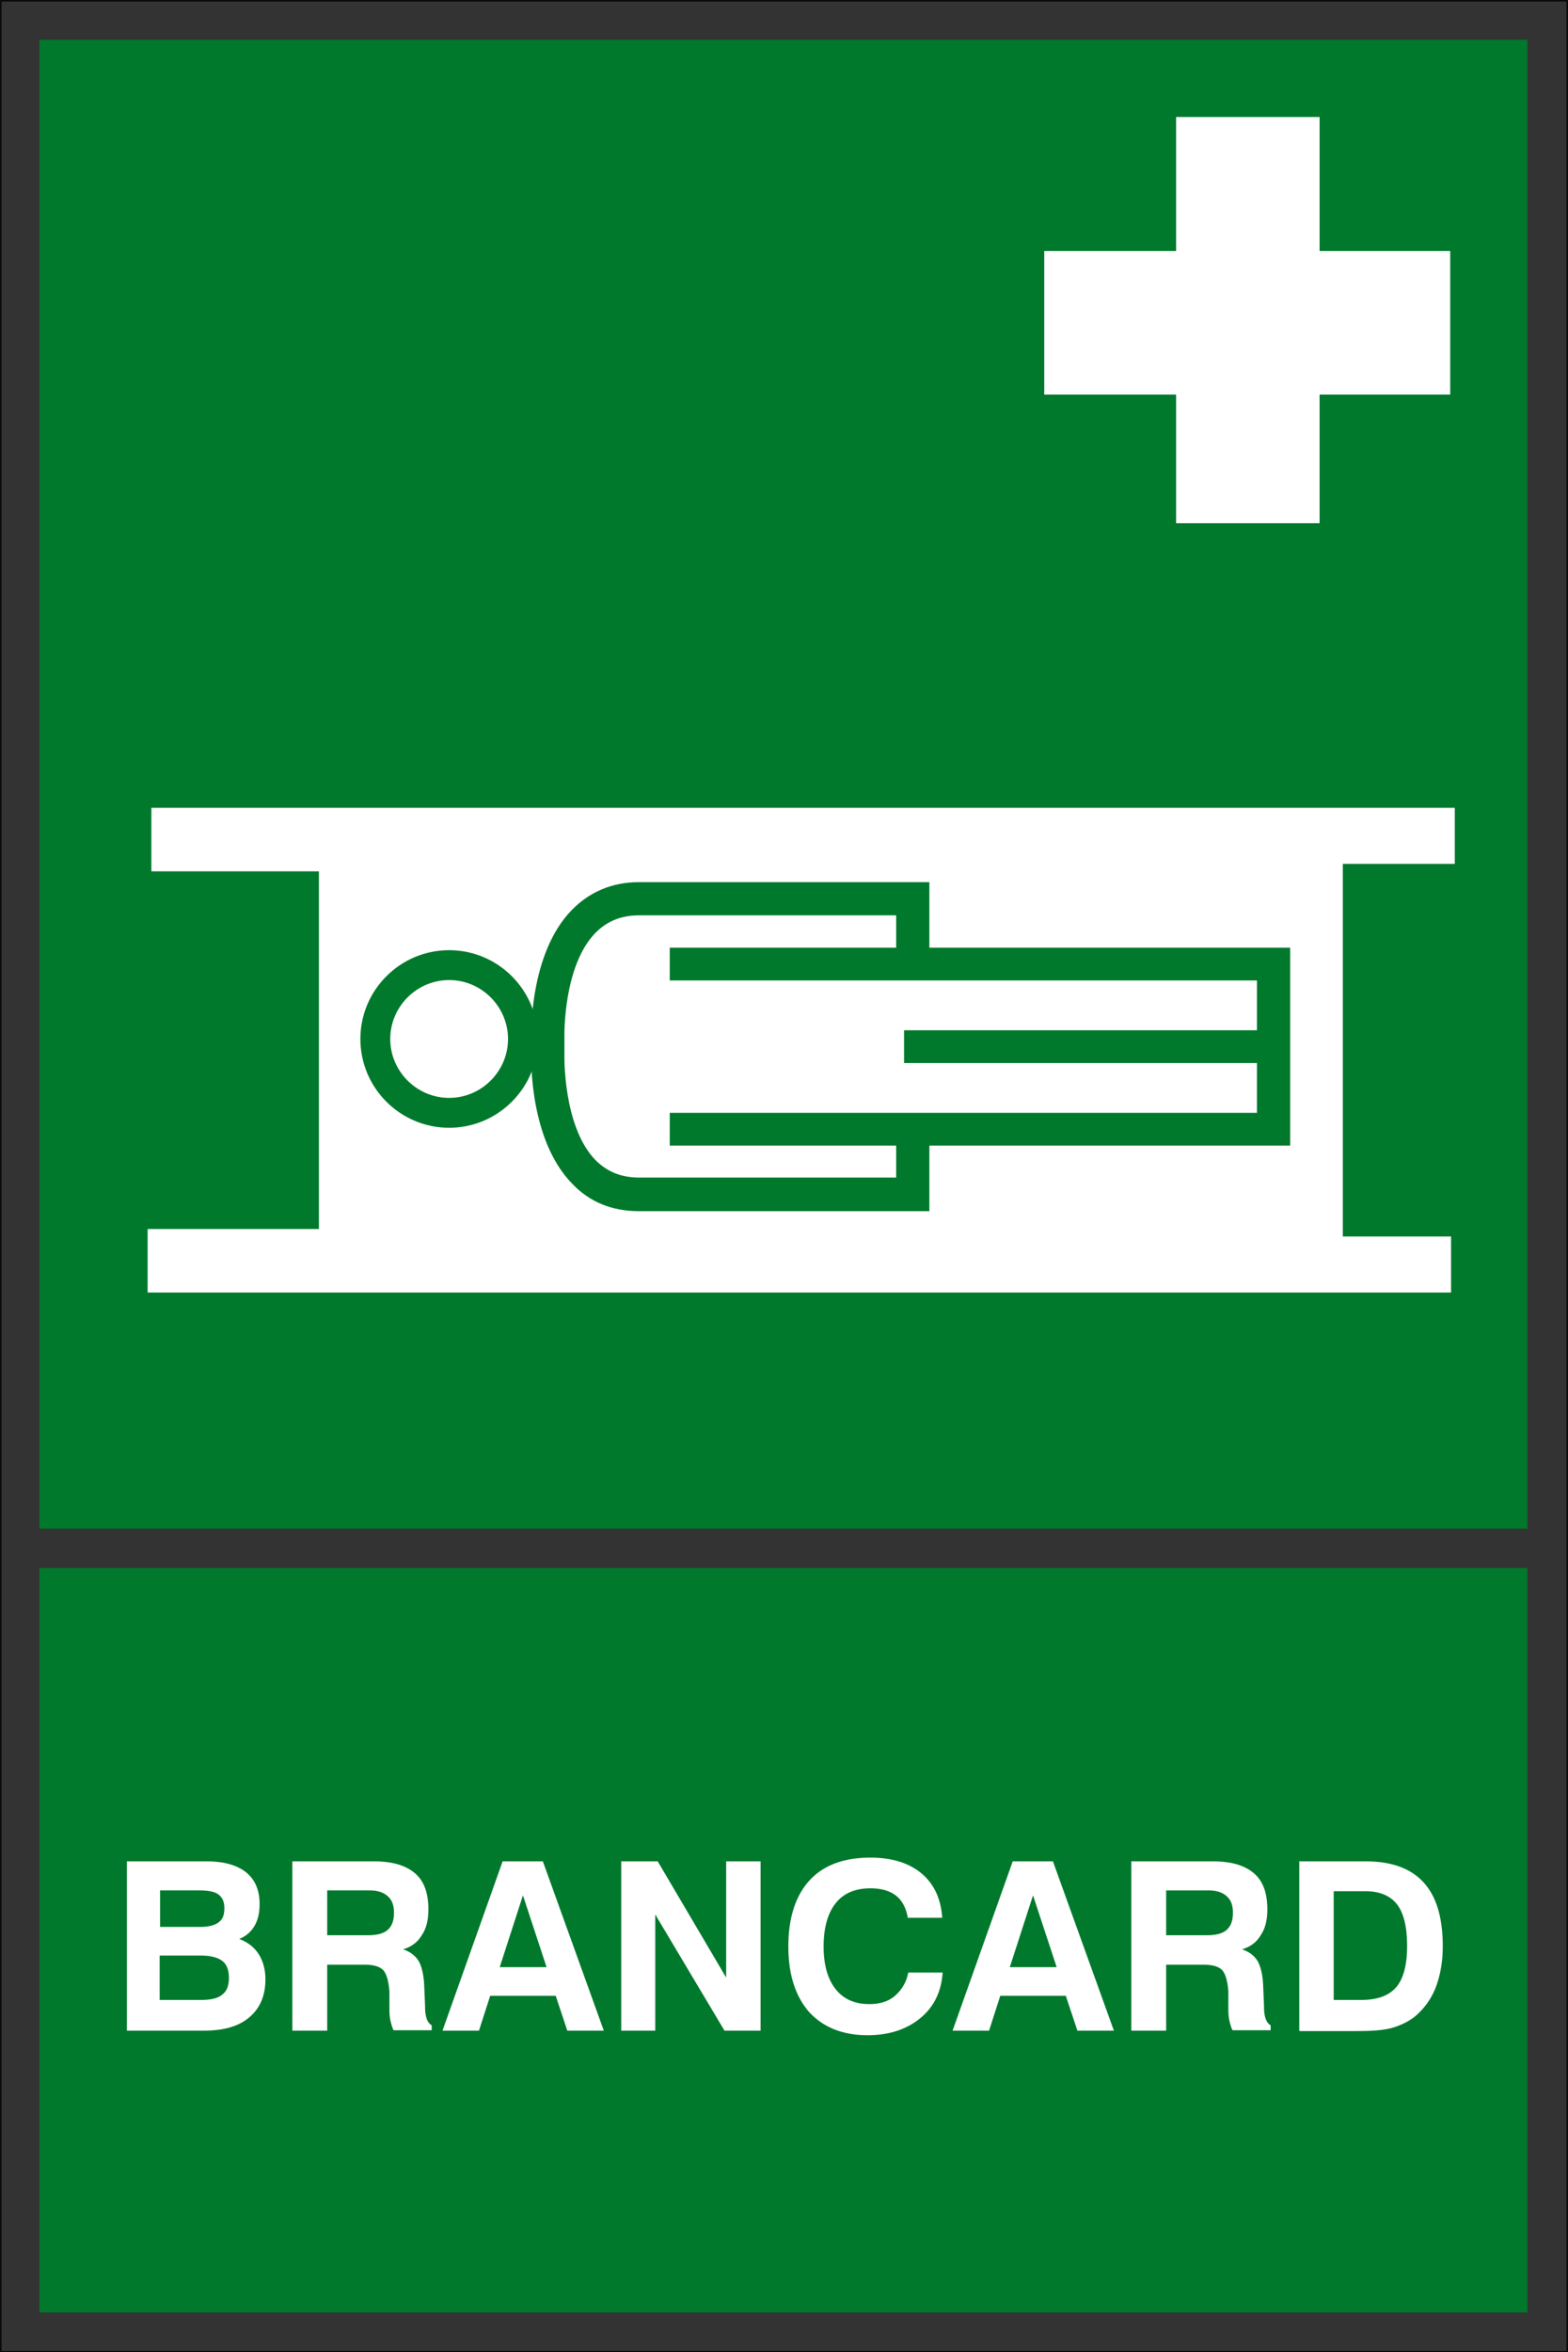
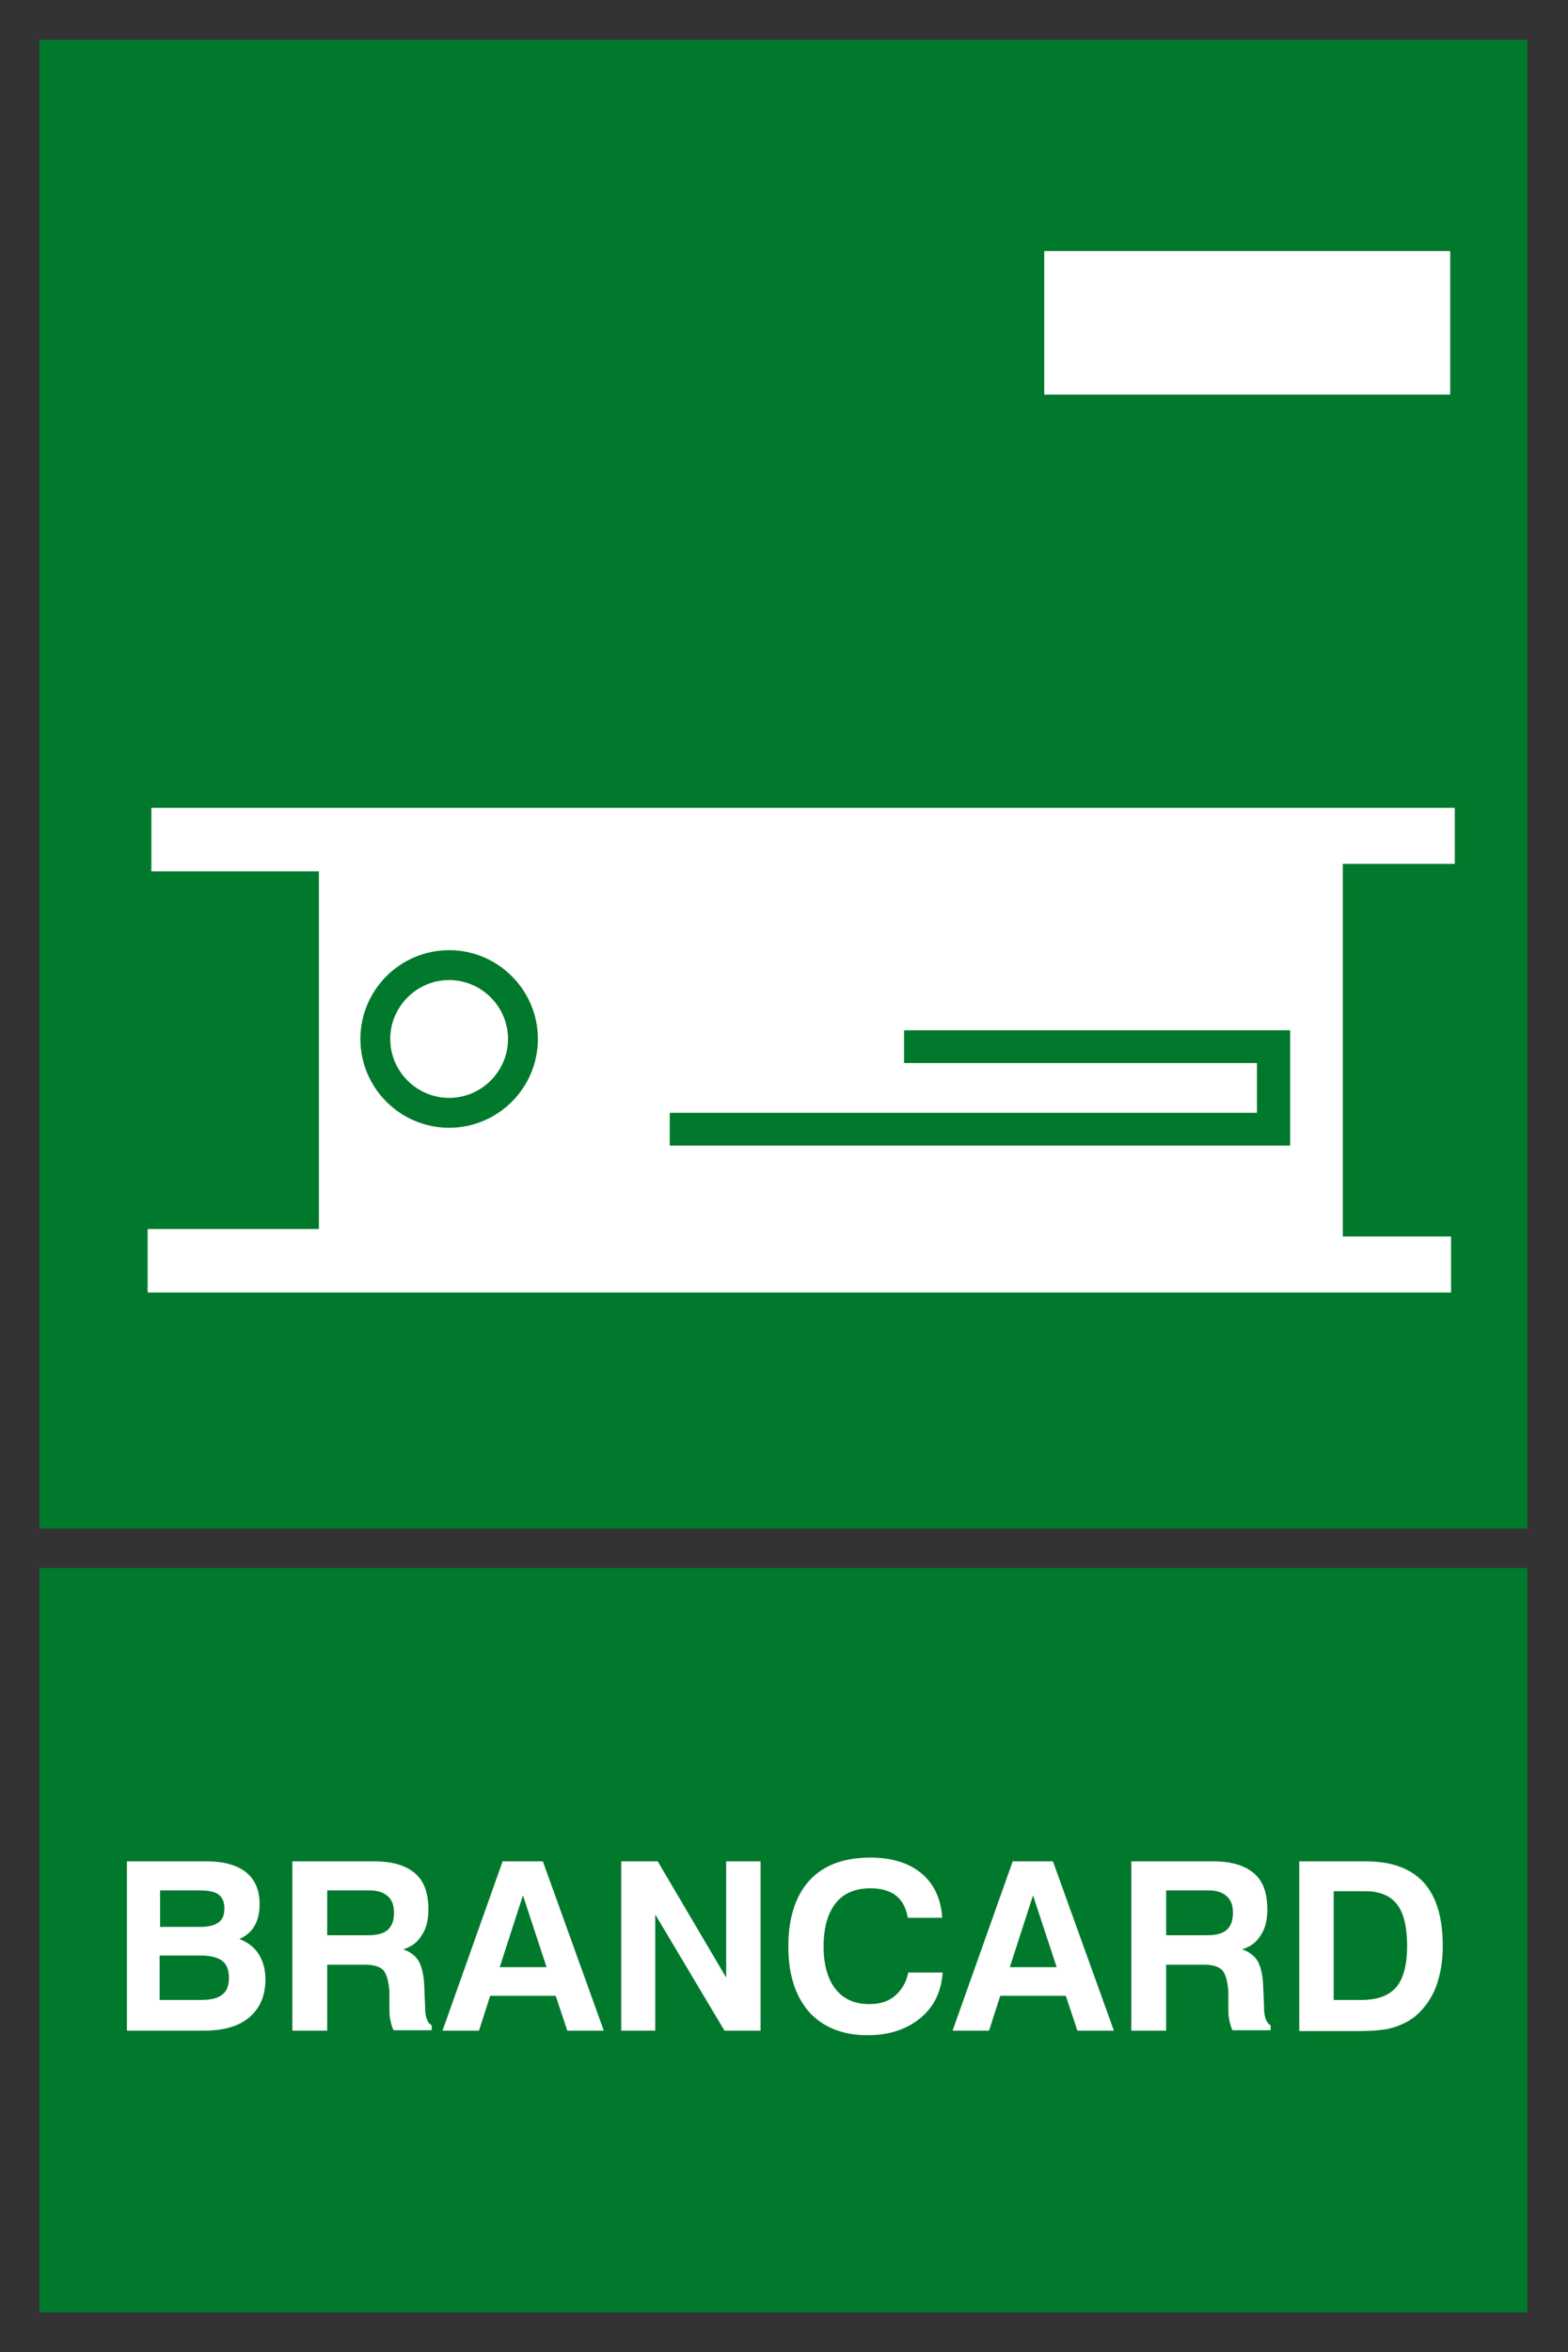
<svg xmlns="http://www.w3.org/2000/svg" viewBox="0 0 37.81 56.69">
  <rect x="0" y="0" width="37.81" height="56.69" fill="#333333" stroke="none" />
  <defs>
    <clipPath id="a">
      <path d="M0 0h37.81v56.69H0z" style="fill:none" />
    </clipPath>
    <style>.cls-1{fill:#fff}.cls-2{fill:#00792c}</style>
  </defs>
-   <path d="M.02.02h37.77v56.66H.02z" style="fill:none;stroke:#000;stroke-width:.03px" />
  <path d="M.95.96h35.88v35.88H.95z" class="cls-2" />
-   <path d="M28.36 2.82h3.46v9.79h-3.46z" class="cls-1" />
  <path d="M25.18 6.05h9.79v3.46h-9.79z" class="cls-1" />
  <path d="M.95 37.79h35.88v17.94H.95z" class="cls-2" />
  <path d="M3.06 48.94v-4.08h1.92c.42 0 .73.09.95.26.22.18.33.43.33.77 0 .21-.04.38-.12.52s-.2.25-.37.32c.21.08.37.21.47.37s.16.36.16.6c0 .4-.13.7-.39.92s-.62.32-1.1.32H3.05Zm.8-2.5h.96c.21 0 .36-.04.45-.11.1-.07.14-.18.14-.34s-.05-.26-.14-.33-.25-.1-.46-.1h-.95v.87Zm0 1.76h.99c.23 0 .41-.04.51-.13.11-.08.16-.22.16-.4s-.05-.33-.16-.41c-.1-.08-.28-.13-.52-.13h-.99v1.07ZM7.05 48.94v-4.08h1.97c.45 0 .77.1.99.29s.32.48.32.87c0 .25-.05.46-.16.62-.1.17-.25.28-.45.34.18.06.3.16.38.29.07.13.12.33.13.6l.02.48v.02c0 .24.06.39.16.44v.12h-.92c-.03-.06-.05-.13-.07-.21q-.03-.12-.03-.3v-.43q-.03-.375-.15-.51c-.09-.09-.24-.13-.46-.13h-.89v1.59zm.84-2.3h.99c.21 0 .37-.04.47-.13s.15-.22.15-.41-.05-.31-.15-.4-.24-.14-.44-.14H7.89zM12.12 44.86h.97l1.47 4.08h-.88l-.28-.84h-1.58l-.27.84h-.88zm.49.82-.56 1.73h1.13zM14.98 48.94v-4.08h.88l1.65 2.8v-2.8h.83v4.08h-.87l-1.67-2.8v2.8h-.83ZM22.73 47.54c-.03.46-.21.83-.54 1.1s-.75.41-1.27.41c-.6 0-1.07-.19-1.41-.56-.33-.38-.5-.9-.5-1.58s.17-1.22.51-1.59.83-.55 1.47-.55c.52 0 .93.13 1.23.38s.47.61.5 1.07h-.83c-.04-.23-.13-.41-.28-.53s-.36-.18-.62-.18q-.555 0-.84.36c-.19.24-.29.59-.29 1.04s.1.79.29 1.03q.285.36.81.36c.25 0 .46-.06.62-.2a.95.95 0 0 0 .32-.56h.82ZM24.42 44.86h.97l1.47 4.08h-.88l-.28-.84h-1.58l-.27.84h-.88zm.49.82-.56 1.73h1.13zM27.28 48.94v-4.08h1.97c.45 0 .77.1.99.29s.32.48.32.87c0 .25-.05.46-.16.62-.1.17-.25.28-.45.34.18.06.3.16.38.29.07.13.12.33.13.6l.02.48v.02c0 .24.06.39.16.44v.12h-.92c-.03-.06-.05-.13-.07-.21q-.03-.12-.03-.3v-.43q-.03-.375-.15-.51c-.09-.09-.24-.13-.46-.13h-.89v1.59zm.84-2.3h.99c.21 0 .37-.04.47-.13s.15-.22.15-.41-.05-.31-.15-.4-.24-.14-.44-.14h-1.02zM31.33 48.94v-4.08h1.6c.63 0 1.09.17 1.4.51s.46.85.46 1.54c0 .37-.06.7-.17.99-.11.28-.28.51-.49.69-.16.13-.35.22-.55.28-.21.06-.5.08-.87.08h-1.37Zm.82-.74h.67c.39 0 .67-.1.85-.31.17-.2.26-.53.26-.99s-.08-.79-.24-1-.42-.32-.76-.32h-.77v2.62ZM3.65 21v-1.53h31.43v1.35h-2.7v8.98h2.61v1.35H3.56v-1.53h4.13V21z" class="cls-1" />
  <g style="clip-path:url(#a)">
    <path d="M10.83 26.82c.98 0 1.78-.8 1.78-1.78s-.8-1.78-1.78-1.78-1.78.8-1.78 1.78.8 1.78 1.78 1.78" class="cls-1" />
    <path d="M10.83 27.18c-1.18 0-2.14-.96-2.14-2.14s.96-2.14 2.14-2.14 2.14.96 2.14 2.14-.96 2.14-2.14 2.14m0-3.56c-.78 0-1.42.64-1.42 1.42s.64 1.42 1.42 1.42 1.42-.64 1.42-1.42-.64-1.42-1.42-1.42" class="cls-2" />
    <path d="M22.01 27.32v1.47h-6.6c-2.3 0-2.2-3.35-2.2-3.35v-.42s-.11-3.35 2.2-3.35h6.6v1.47" class="cls-1" />
-     <path d="M22.41 29.19h-7c-.65 0-1.2-.22-1.62-.67-1.03-1.06-.98-3.01-.98-3.1v-.41c0-.07-.05-2.03.98-3.08.43-.44.98-.67 1.62-.67h7v1.87h-.8v-1.07h-6.2c-.43 0-.77.14-1.05.42-.79.81-.75 2.5-.75 2.52v.43s-.04 1.72.75 2.53c.28.28.62.42 1.05.42h6.2v-1.07h.8v1.87Z" class="cls-2" />
    <path d="M16.15 23.23h14.56v1.99" class="cls-1" />
-     <path d="M31.11 25.22h-.8v-1.59H16.15v-.79h14.96z" class="cls-2" />
    <path d="M16.15 27.21h14.56v-1.99H21.8" class="cls-1" />
    <path d="M31.11 27.61H16.15v-.79h14.16v-1.2H21.8v-.79h9.31z" class="cls-2" />
  </g>
</svg>